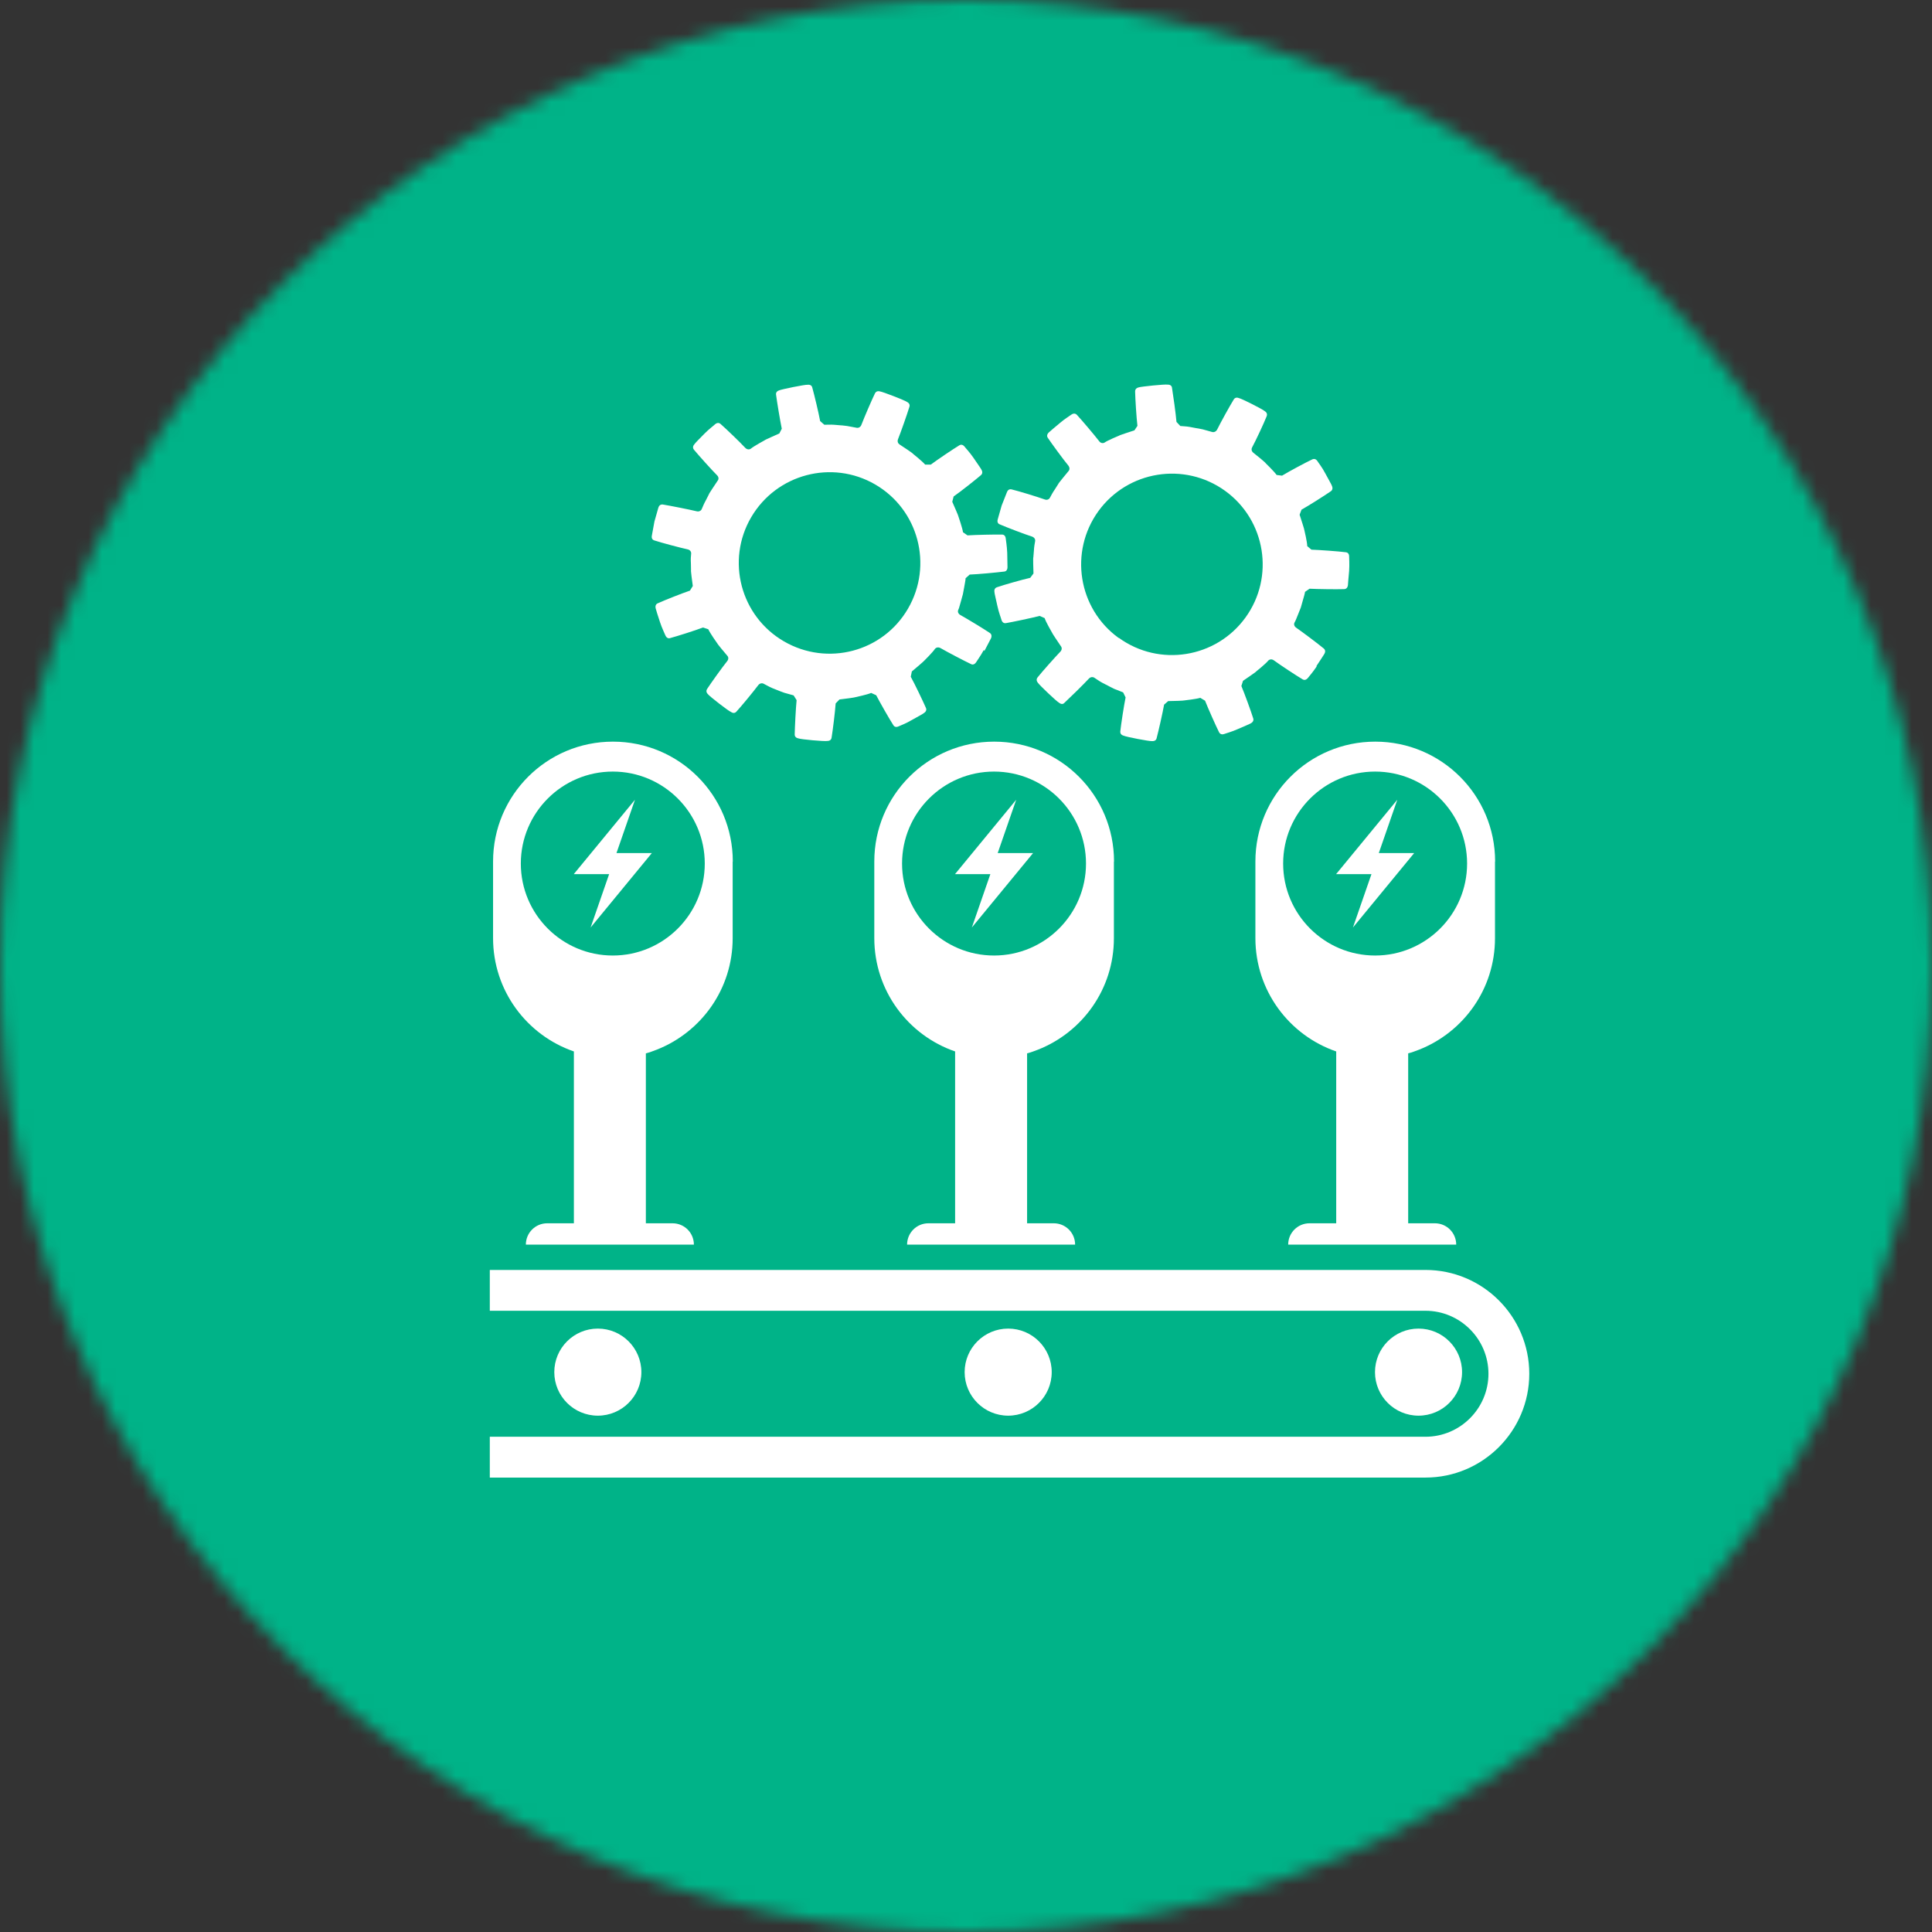
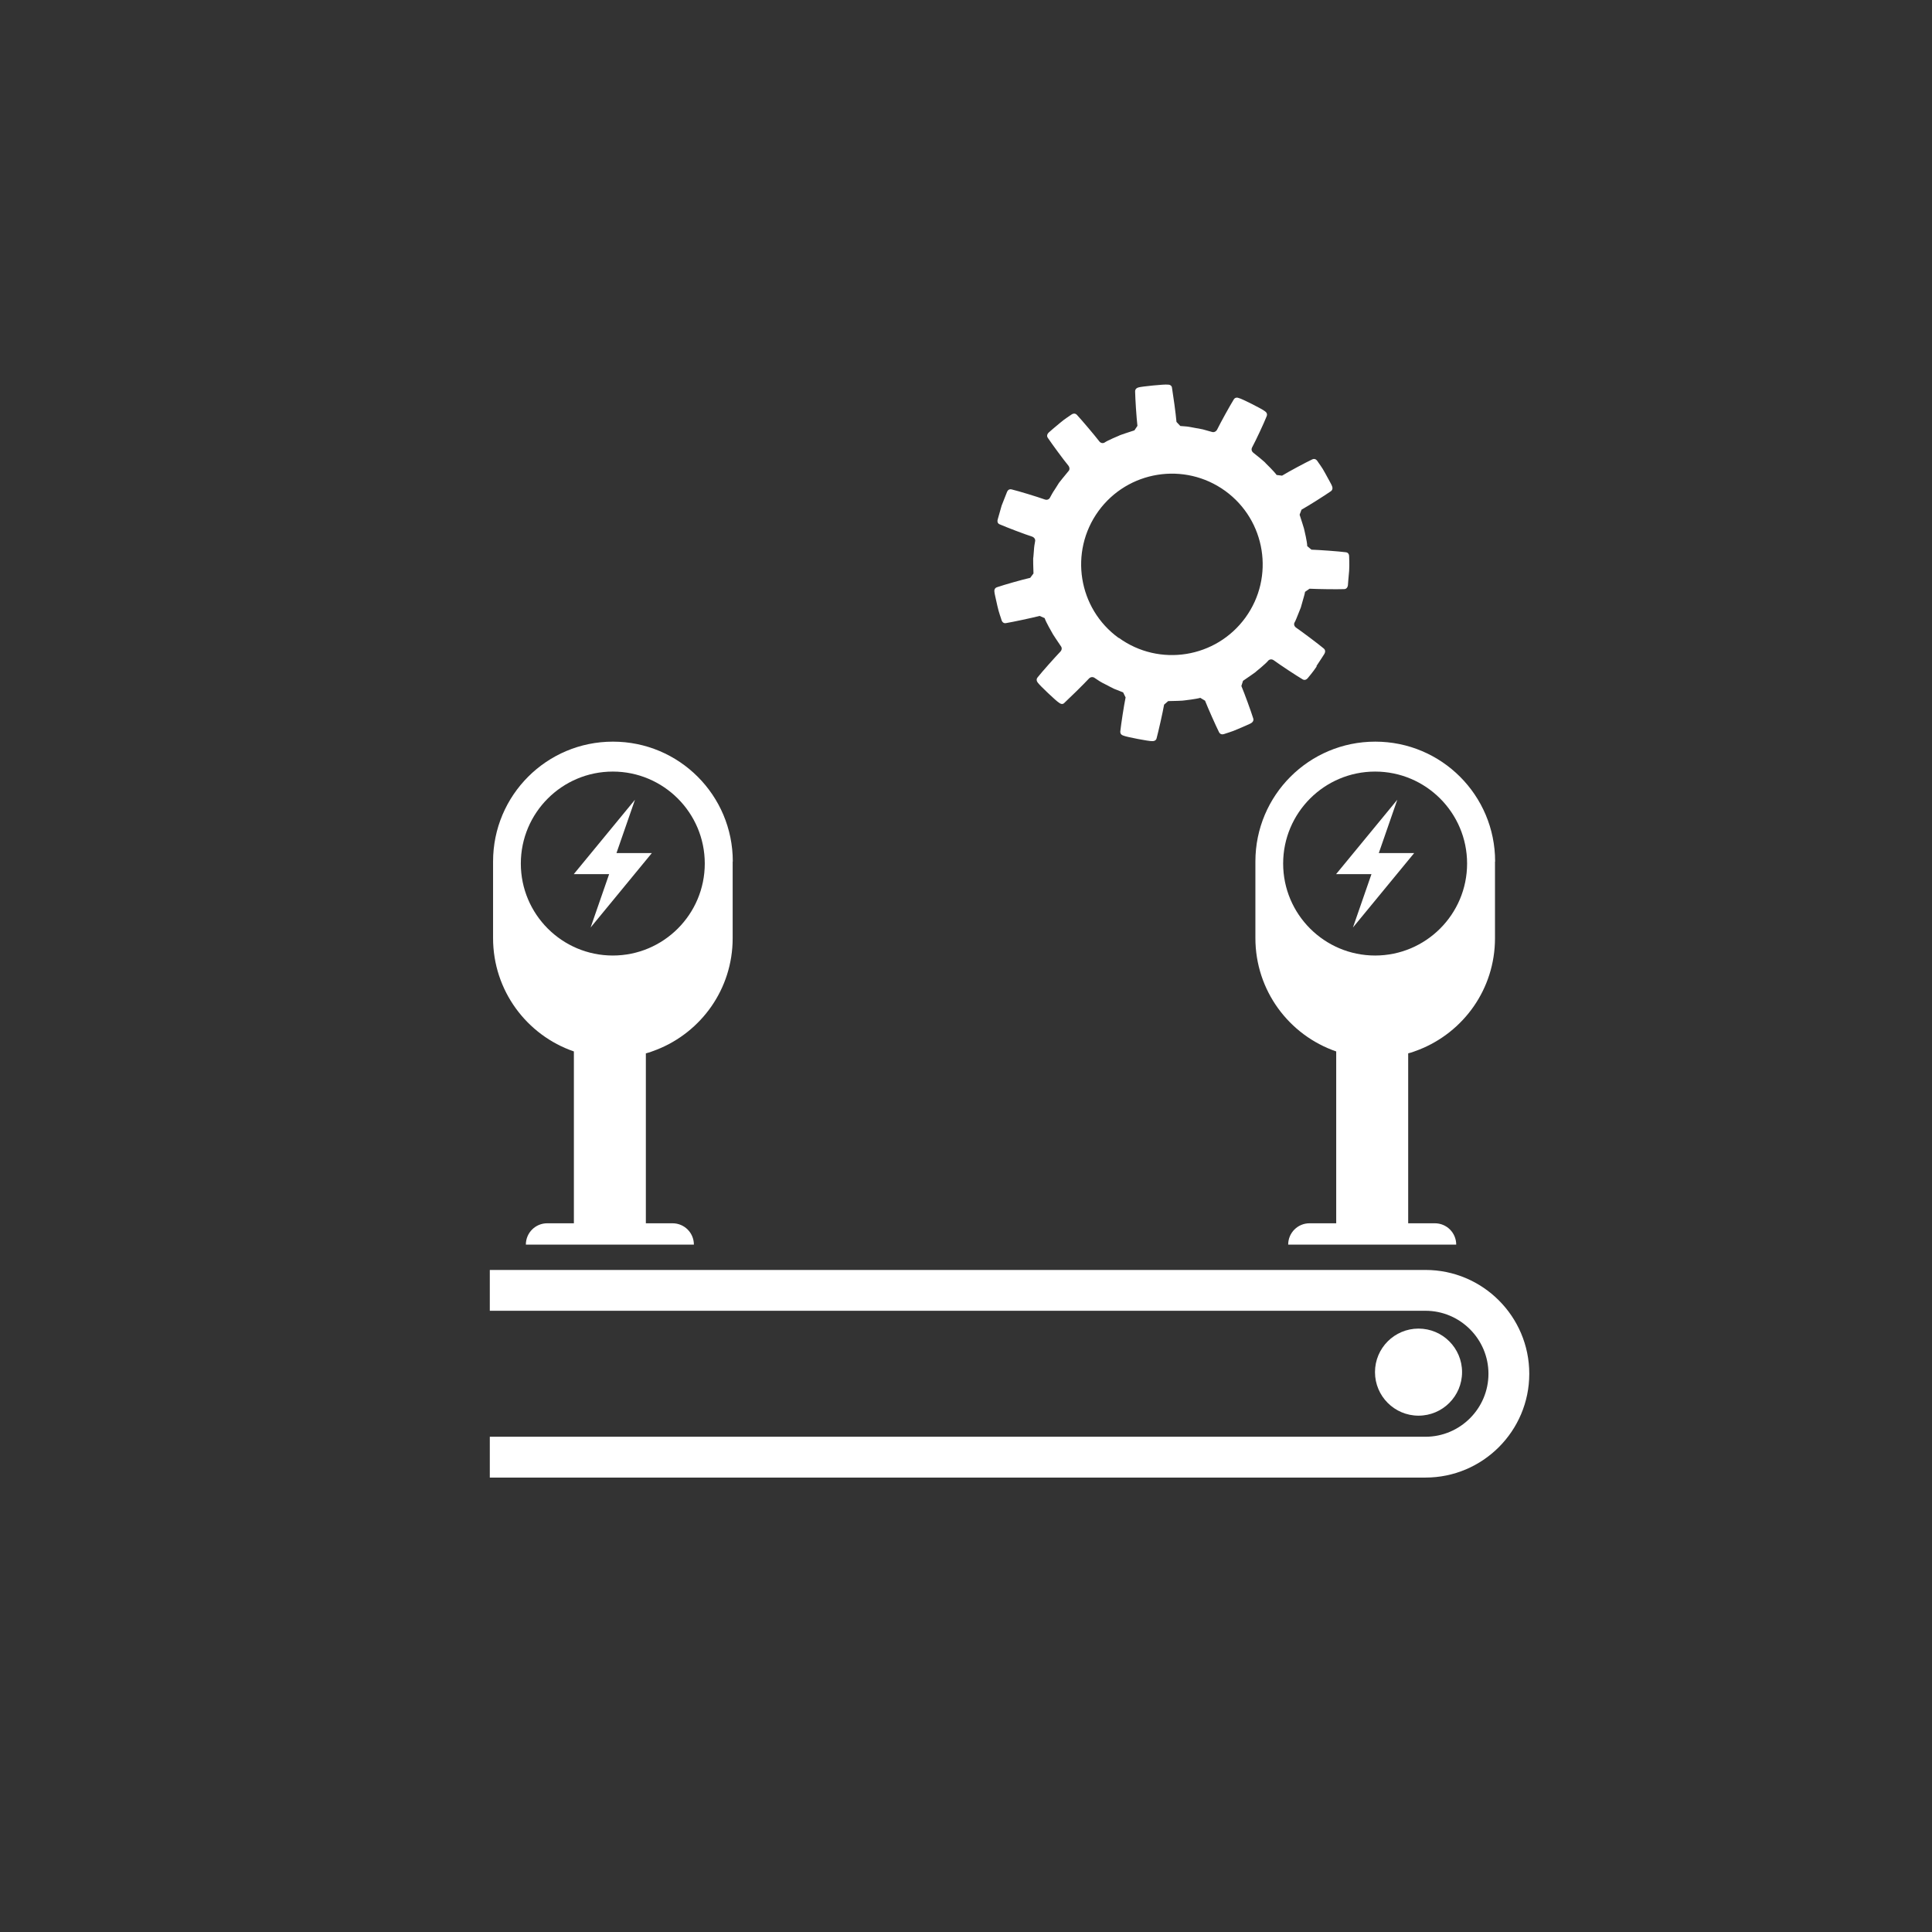
<svg xmlns="http://www.w3.org/2000/svg" width="142" height="142" viewBox="0 0 142 142" fill="none">
  <rect x="0" y="0" width="142" height="142" fill="#333333" stroke="none" />
  <g clip-path="url(#clip0_741_5048)">
    <mask id="mask0_741_5048" style="mask-type:luminance" maskUnits="userSpaceOnUse" x="0" y="0" width="142" height="142">
-       <path d="M71 0C31.788 0 0 31.788 0 71C0 110.212 31.788 142 71 142C110.212 142 142 110.212 142 71C142 31.788 110.212 0 71 0Z" fill="white" />
-     </mask>
+       </mask>
    <g mask="url(#mask0_741_5048)">
      <path d="M70.865 -70.876L-70.868 70.856L70.865 212.588L212.597 70.856L70.865 -70.876Z" fill="#00B388" />
    </g>
-     <path d="M72.35 47.85C72.58 47.42 72.8 46.99 72.84 46.91C72.94 46.67 72.8 46.55 72.75 46.52C72.29 46.21 71.1 45.49 70.58 45.2C70.43 45.11 70.37 44.96 70.43 44.83C70.5 44.7 70.56 44.4 70.64 44.15C70.71 43.9 70.77 43.68 70.77 43.68C70.77 43.68 70.81 43.46 70.86 43.2C70.9 42.94 70.97 42.65 70.97 42.5L71.27 42.23C71.86 42.21 73.25 42.08 73.8 42.01C73.86 42.01 74.04 41.97 74.05 41.7C74.05 41.6 74.04 41.12 74.03 40.63C74.01 40.15 73.93 39.67 73.92 39.57C73.89 39.31 73.71 39.29 73.65 39.29C73.11 39.28 71.71 39.31 71.11 39.35L70.78 39.12C70.74 38.82 70.45 37.98 70.45 37.98C70.47 37.97 70.11 37.15 69.99 36.88L70.09 36.49C70.58 36.15 71.67 35.29 72.09 34.93C72.14 34.89 72.27 34.76 72.14 34.53C72.1 34.44 71.82 34.05 71.55 33.65C71.28 33.25 70.94 32.9 70.89 32.82C70.72 32.62 70.56 32.7 70.51 32.73C70.05 33.01 68.89 33.79 68.41 34.15H68C67.8 33.91 67.1 33.35 67.1 33.35C67.12 33.33 66.37 32.83 66.12 32.67C66 32.59 65.94 32.45 66 32.29C66.22 31.74 66.68 30.43 66.84 29.9C66.86 29.84 66.9 29.66 66.66 29.54C66.5 29.42 64.87 28.79 64.68 28.77C64.43 28.7 64.34 28.86 64.31 28.91C64.07 29.4 63.52 30.68 63.31 31.23C63.25 31.39 63.1 31.47 62.96 31.44C62.82 31.41 62.52 31.36 62.26 31.31C62 31.27 61.78 31.26 61.78 31.26C61.78 31.26 61.56 31.24 61.3 31.22C61.04 31.2 60.74 31.22 60.59 31.22L60.28 30.95C60.17 30.35 59.85 29.01 59.7 28.48C59.69 28.42 59.62 28.25 59.36 28.28C59.16 28.26 57.45 28.61 57.27 28.69C57.02 28.77 57.03 28.95 57.04 29.01C57.11 29.56 57.34 30.93 57.46 31.51L57.28 31.86C57.01 31.98 56.19 32.34 56.2 32.36C56.2 32.36 55.41 32.79 55.18 32.98C55.06 33.06 54.9 33.04 54.78 32.92C54.37 32.48 53.36 31.51 52.96 31.16C52.91 31.12 52.77 31.01 52.56 31.18C52.5 31.25 52.1 31.54 51.76 31.89C51.42 32.23 51.08 32.58 51.03 32.66C50.86 32.86 50.97 33.01 51.01 33.06C51.36 33.48 52.29 34.52 52.71 34.94C52.83 35.06 52.84 35.23 52.74 35.34C52.58 35.59 52.07 36.33 52.1 36.34C52.1 36.34 52 36.54 51.88 36.77C51.75 37 51.64 37.27 51.58 37.41C51.53 37.54 51.38 37.62 51.21 37.58C50.63 37.44 49.26 37.17 48.71 37.08C48.65 37.08 48.47 37.06 48.39 37.31C48.36 37.4 48.23 37.87 48.1 38.33C48.01 38.8 47.93 39.28 47.91 39.37C47.86 39.63 48.03 39.7 48.09 39.72C48.61 39.89 49.96 40.25 50.55 40.38C50.72 40.42 50.81 40.55 50.8 40.69C50.78 40.84 50.76 41.14 50.78 41.4C50.78 41.66 50.79 41.89 50.79 41.89C50.76 41.89 50.88 42.78 50.92 43.07L50.71 43.41C50.15 43.6 48.85 44.11 48.35 44.34C48.29 44.36 48.13 44.45 48.19 44.71C48.21 44.81 48.36 45.27 48.51 45.73C48.66 46.19 48.88 46.62 48.91 46.71C49.02 46.95 49.2 46.92 49.25 46.9C49.77 46.76 51.1 46.34 51.67 46.12L52.06 46.25C52.18 46.53 52.7 47.26 52.7 47.26C52.68 47.27 53.25 47.96 53.45 48.19C53.55 48.29 53.56 48.45 53.45 48.59C53.08 49.05 52.27 50.18 51.97 50.64C51.94 50.69 51.85 50.85 52.04 51.03C52.16 51.19 53.54 52.26 53.73 52.33C53.95 52.48 54.08 52.35 54.12 52.31C54.49 51.91 55.37 50.84 55.73 50.36C55.84 50.22 56 50.19 56.12 50.25C56.25 50.31 56.51 50.47 56.75 50.57C56.99 50.67 57.2 50.75 57.2 50.75C57.2 50.75 57.41 50.84 57.65 50.92C57.9 50.99 58.19 51.07 58.33 51.11L58.55 51.46C58.49 52.05 58.42 53.43 58.41 53.98C58.41 54.04 58.42 54.22 58.68 54.27C58.87 54.35 60.61 54.5 60.8 54.46C61.07 54.46 61.11 54.28 61.12 54.22C61.21 53.68 61.38 52.3 61.42 51.7L61.7 51.41C62 51.38 62.88 51.26 62.88 51.24C62.88 51.24 63.76 51.05 64.03 50.93L64.4 51.1C64.68 51.64 65.37 52.85 65.66 53.3C65.69 53.35 65.8 53.5 66.04 53.39C66.13 53.34 66.59 53.18 67 52.93C67.42 52.69 67.85 52.47 67.92 52.4C68.14 52.25 68.08 52.08 68.05 52.02C67.83 51.52 67.23 50.26 66.94 49.74L67.02 49.35C67.25 49.16 67.93 48.58 67.92 48.57C67.92 48.57 68.56 47.94 68.72 47.69C68.81 47.58 68.97 47.55 69.12 47.63C69.64 47.93 70.88 48.58 71.37 48.81C71.42 48.84 71.59 48.9 71.74 48.68C71.79 48.59 72.08 48.2 72.31 47.77M57.62 47.14C54.43 45.29 53.35 41.2 55.21 38.02C57.07 34.84 61.15 33.76 64.33 35.61C67.51 37.46 68.59 41.54 66.74 44.73C64.89 47.92 60.81 48.99 57.62 47.14Z" fill="white" />
    <path d="M96.76 48.95C97.03 48.55 97.29 48.14 97.34 48.06C97.47 47.83 97.34 47.7 97.29 47.66C96.87 47.31 95.75 46.47 95.26 46.13C95.12 46.03 95.08 45.87 95.15 45.75C95.23 45.62 95.33 45.34 95.43 45.1C95.53 44.86 95.61 44.65 95.61 44.65C95.61 44.65 95.67 44.43 95.74 44.19C95.81 43.94 95.9 43.65 95.92 43.5L96.25 43.27C96.84 43.3 98.24 43.32 98.79 43.3C98.85 43.3 99.03 43.28 99.07 43.02C99.07 42.92 99.12 42.44 99.16 41.96C99.19 41.48 99.16 40.99 99.16 40.9C99.16 40.63 98.98 40.6 98.92 40.59C98.39 40.52 96.98 40.42 96.39 40.4L96.08 40.14C96.08 39.84 95.87 38.97 95.87 38.97C95.89 38.97 95.61 38.11 95.52 37.83L95.66 37.46C96.18 37.17 97.35 36.43 97.81 36.11C97.86 36.08 98 35.96 97.9 35.72C97.87 35.62 97.63 35.21 97.4 34.78C97.18 34.35 96.87 33.97 96.83 33.89C96.68 33.67 96.51 33.74 96.46 33.76C95.97 33.99 94.74 34.65 94.23 34.96L93.83 34.91C93.66 34.66 93.02 34.04 93.02 34.04C93.04 34.02 92.35 33.45 92.11 33.27C92 33.18 91.95 33.03 92.03 32.88C92.31 32.36 92.9 31.1 93.1 30.59C93.12 30.53 93.18 30.36 92.96 30.22C92.81 30.08 91.25 29.29 91.06 29.26C90.82 29.16 90.71 29.31 90.68 29.36C90.39 29.83 89.72 31.04 89.46 31.57C89.38 31.72 89.23 31.79 89.09 31.75C88.95 31.71 88.66 31.63 88.41 31.56C88.16 31.5 87.93 31.47 87.93 31.47C87.93 31.47 87.71 31.43 87.45 31.38C87.19 31.33 86.9 31.33 86.75 31.31L86.47 31.01C86.42 30.41 86.23 29.04 86.14 28.5C86.14 28.44 86.08 28.26 85.82 28.27C85.62 28.23 83.88 28.41 83.7 28.47C83.44 28.53 83.43 28.71 83.43 28.77C83.44 29.32 83.53 30.71 83.6 31.3L83.38 31.63C83.1 31.72 82.24 32 82.25 32.02C82.25 32.02 81.42 32.36 81.18 32.53C81.06 32.6 80.89 32.57 80.79 32.43C80.42 31.95 79.52 30.89 79.15 30.49C79.11 30.45 78.97 30.32 78.75 30.47C78.68 30.53 78.26 30.78 77.89 31.1C77.52 31.41 77.15 31.72 77.08 31.79C76.89 31.98 76.98 32.14 77.02 32.19C77.33 32.65 78.15 33.77 78.53 34.23C78.63 34.37 78.63 34.53 78.53 34.63C78.34 34.86 77.77 35.55 77.79 35.56C77.79 35.56 77.67 35.75 77.53 35.97C77.38 36.18 77.24 36.45 77.17 36.58C77.1 36.71 76.95 36.77 76.79 36.71C76.23 36.51 74.89 36.1 74.35 35.97C74.29 35.96 74.11 35.92 74.01 36.17C73.97 36.26 73.8 36.71 73.62 37.16C73.49 37.62 73.35 38.09 73.33 38.18C73.26 38.43 73.42 38.52 73.48 38.54C73.99 38.76 75.29 39.26 75.86 39.44C76.02 39.5 76.11 39.64 76.08 39.78C76.05 39.93 76 40.22 75.99 40.48C75.97 40.74 75.95 40.96 75.95 40.96C75.92 40.96 75.95 41.85 75.96 42.15L75.72 42.47C75.14 42.6 73.8 42.98 73.28 43.16C73.22 43.18 73.05 43.25 73.09 43.51C73.09 43.61 73.21 44.08 73.31 44.55C73.41 45.02 73.59 45.47 73.61 45.57C73.69 45.82 73.87 45.81 73.93 45.8C74.46 45.71 75.83 45.42 76.41 45.27L76.78 45.43C76.87 45.72 77.32 46.49 77.32 46.49C77.3 46.5 77.8 47.24 77.97 47.49C78.06 47.6 78.06 47.76 77.94 47.89C77.53 48.32 76.6 49.36 76.26 49.79C76.22 49.84 76.12 49.99 76.29 50.19C76.4 50.36 77.66 51.56 77.84 51.65C78.05 51.82 78.19 51.71 78.23 51.66C78.63 51.29 79.62 50.32 80.03 49.88C80.15 49.75 80.31 49.74 80.43 49.81C80.56 49.89 80.8 50.07 81.03 50.19C81.26 50.31 81.46 50.41 81.46 50.41C81.46 50.41 81.66 50.52 81.89 50.63C82.13 50.73 82.41 50.84 82.55 50.89L82.73 51.26C82.61 51.84 82.4 53.21 82.34 53.76C82.34 53.82 82.33 54 82.58 54.07C82.76 54.16 84.47 54.49 84.67 54.47C84.93 54.49 85 54.32 85.01 54.26C85.15 53.73 85.46 52.37 85.56 51.79L85.86 51.53C86.16 51.53 87.05 51.5 87.05 51.48C87.05 51.48 87.94 51.38 88.22 51.29L88.57 51.5C88.79 52.06 89.36 53.34 89.6 53.82C89.63 53.87 89.72 54.03 89.97 53.95C90.06 53.91 90.53 53.79 90.97 53.59C91.41 53.4 91.86 53.21 91.94 53.16C92.17 53.03 92.13 52.85 92.11 52.8C91.95 52.28 91.47 50.97 91.24 50.42L91.36 50.04C91.6 49.87 92.35 49.37 92.33 49.35C92.33 49.35 93.03 48.79 93.22 48.55C93.32 48.45 93.48 48.43 93.62 48.53C94.1 48.88 95.28 49.66 95.74 49.93C95.79 49.96 95.95 50.04 96.12 49.84C96.18 49.76 96.5 49.4 96.77 48.99M82.22 46.89C79.24 44.73 78.57 40.56 80.73 37.57C82.89 34.59 87.06 33.92 90.05 36.08C93.03 38.24 93.7 42.41 91.54 45.39C89.38 48.37 85.21 49.04 82.23 46.88" fill="white" />
    <path d="M43.41 68.17L44.77 64.25H42.17L46.67 58.78L45.31 62.7H47.91L43.41 68.17ZM53.85 63.33V68.96C53.85 72.69 51.54 75.86 48.27 77.15C48.01 77.25 47.75 77.35 47.47 77.42V89.91H49.43C50.3 89.91 51 90.61 51 91.48H38.65C38.65 90.61 39.35 89.91 40.22 89.91H42.18V77.28C38.72 76.09 36.24 72.81 36.24 68.95V63.32C36.24 58.45 40.18 54.51 45.05 54.51C49.92 54.51 53.86 58.45 53.86 63.32L53.85 63.33ZM51.8 63.47C51.8 59.74 48.77 56.71 45.04 56.71C41.31 56.71 38.28 59.74 38.28 63.47C38.28 67.2 41.31 70.23 45.04 70.23C48.77 70.23 51.8 67.2 51.8 63.47Z" fill="white" />
-     <path d="M71.43 68.17L72.79 64.25H70.19L74.69 58.78L73.33 62.7H75.93L71.43 68.17ZM81.87 63.33V68.96C81.87 72.69 79.56 75.86 76.29 77.15C76.03 77.25 75.77 77.35 75.49 77.42V89.91H77.45C78.32 89.91 79.02 90.61 79.02 91.48H66.67C66.67 90.61 67.37 89.91 68.24 89.91H70.2V77.28C66.74 76.09 64.26 72.81 64.26 68.95V63.32C64.26 58.45 68.2 54.51 73.07 54.51C77.94 54.51 81.88 58.45 81.88 63.32L81.87 63.33ZM79.82 63.47C79.82 59.74 76.79 56.71 73.06 56.71C69.33 56.71 66.3 59.74 66.3 63.47C66.3 67.2 69.33 70.23 73.06 70.23C76.79 70.23 79.82 67.2 79.82 63.47Z" fill="white" />
    <path d="M99.44 68.17L100.8 64.25H98.2L102.7 58.78L101.34 62.7H103.94L99.44 68.17ZM109.88 63.33V68.96C109.88 72.69 107.57 75.86 104.3 77.15C104.04 77.25 103.78 77.35 103.5 77.42V89.91H105.46C106.33 89.91 107.03 90.61 107.03 91.48H94.68C94.68 90.61 95.38 89.91 96.25 89.91H98.21V77.28C94.75 76.09 92.27 72.81 92.27 68.95V63.32C92.27 58.45 96.21 54.51 101.08 54.51C105.95 54.51 109.89 58.45 109.89 63.32L109.88 63.33ZM107.83 63.47C107.83 59.74 104.8 56.71 101.07 56.71C97.34 56.71 94.31 59.74 94.31 63.47C94.31 67.2 97.34 70.23 101.07 70.23C104.8 70.23 107.83 67.2 107.83 63.47Z" fill="white" />
    <path d="M104.77 108.6H36V105.6H104.77C107.32 105.6 109.4 103.52 109.4 100.97C109.4 98.42 107.32 96.34 104.77 96.34H36V93.34H104.77C108.98 93.34 112.4 96.76 112.4 100.97C112.4 105.18 108.98 108.6 104.77 108.6Z" fill="white" />
-     <path d="M43.94 104.05C45.707 104.05 47.14 102.618 47.14 100.85C47.14 99.083 45.707 97.65 43.94 97.65C42.173 97.65 40.74 99.083 40.74 100.85C40.74 102.618 42.173 104.05 43.94 104.05Z" fill="white" />
-     <path d="M74.1 104.05C75.867 104.05 77.3 102.618 77.3 100.85C77.3 99.083 75.867 97.65 74.1 97.65C72.333 97.65 70.9 99.083 70.9 100.85C70.9 102.618 72.333 104.05 74.1 104.05Z" fill="white" />
    <path d="M104.26 104.05C106.027 104.05 107.46 102.618 107.46 100.85C107.46 99.083 106.027 97.65 104.26 97.65C102.493 97.65 101.06 99.083 101.06 100.85C101.06 102.618 102.493 104.05 104.26 104.05Z" fill="white" />
  </g>
  <defs>
    <clipPath id="clip0_741_5048">
      <rect width="142" height="142" fill="white" />
    </clipPath>
  </defs>
</svg>